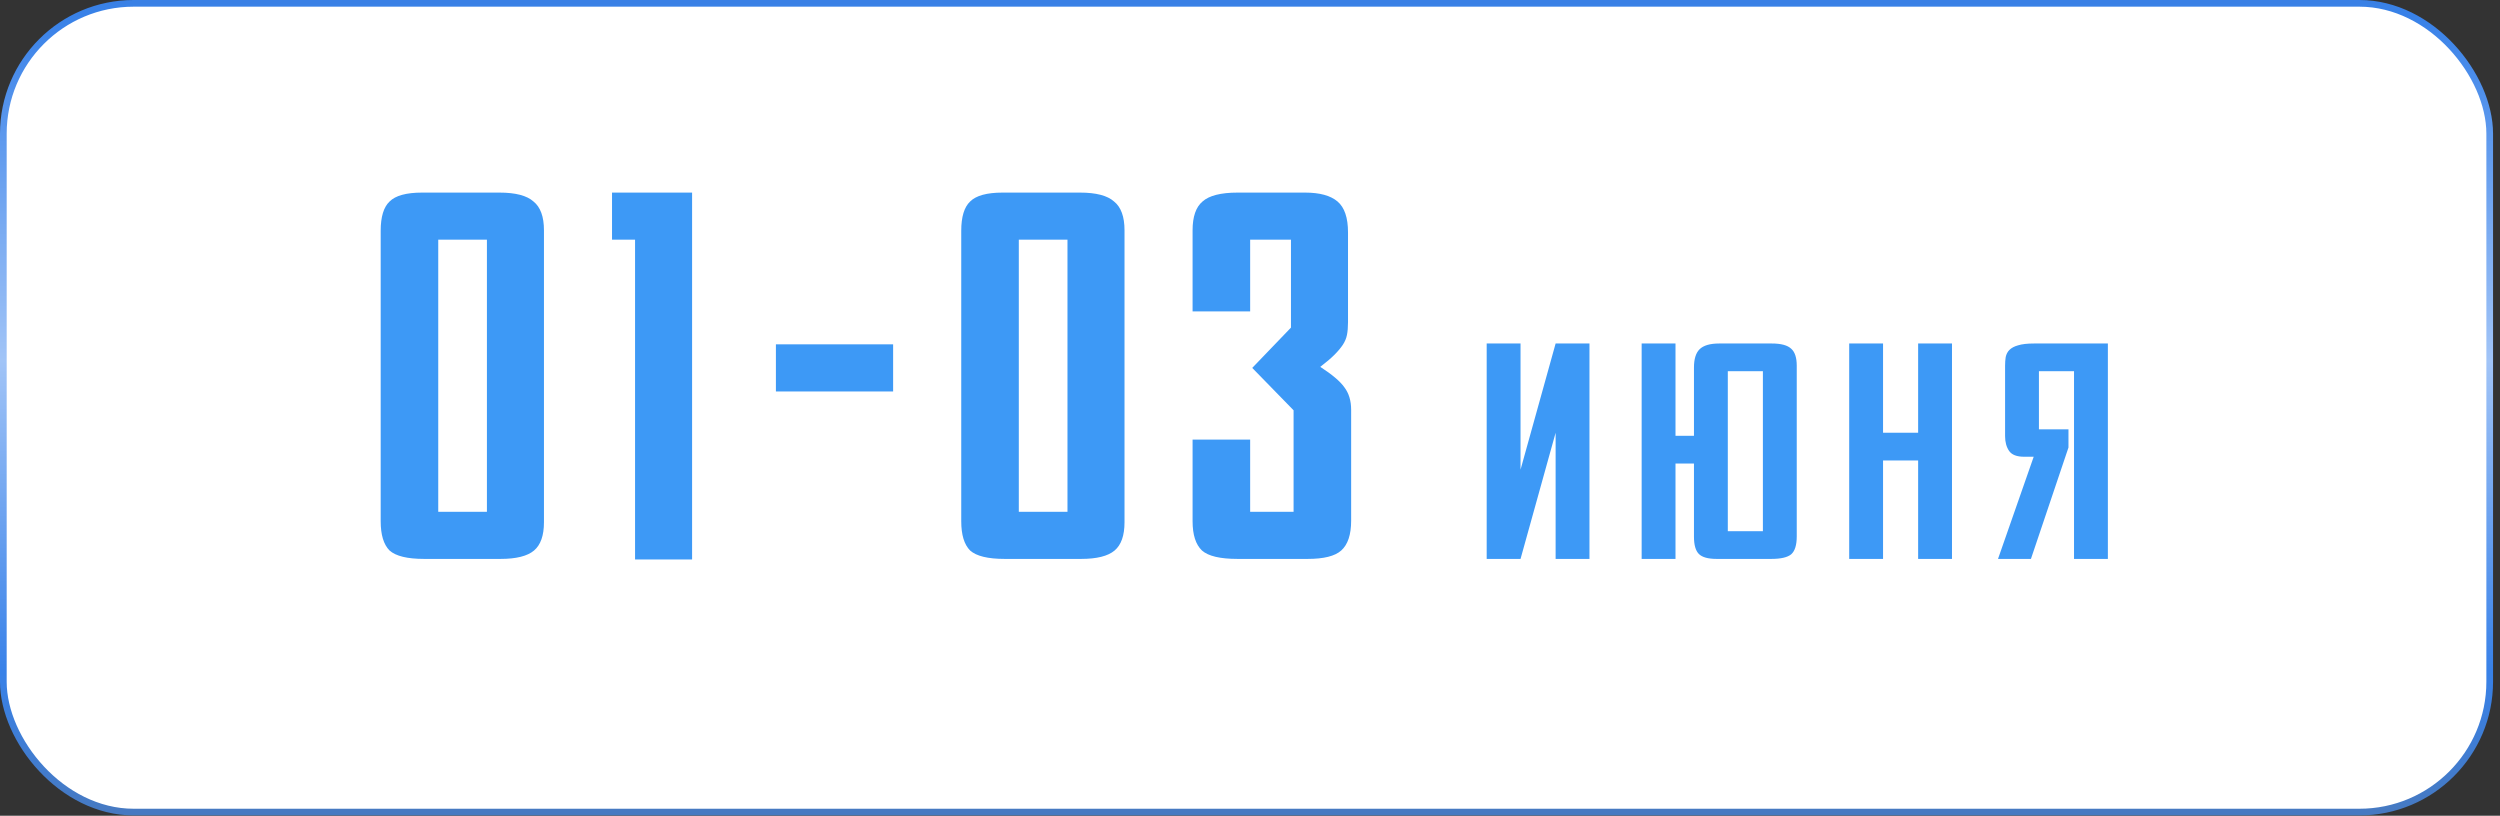
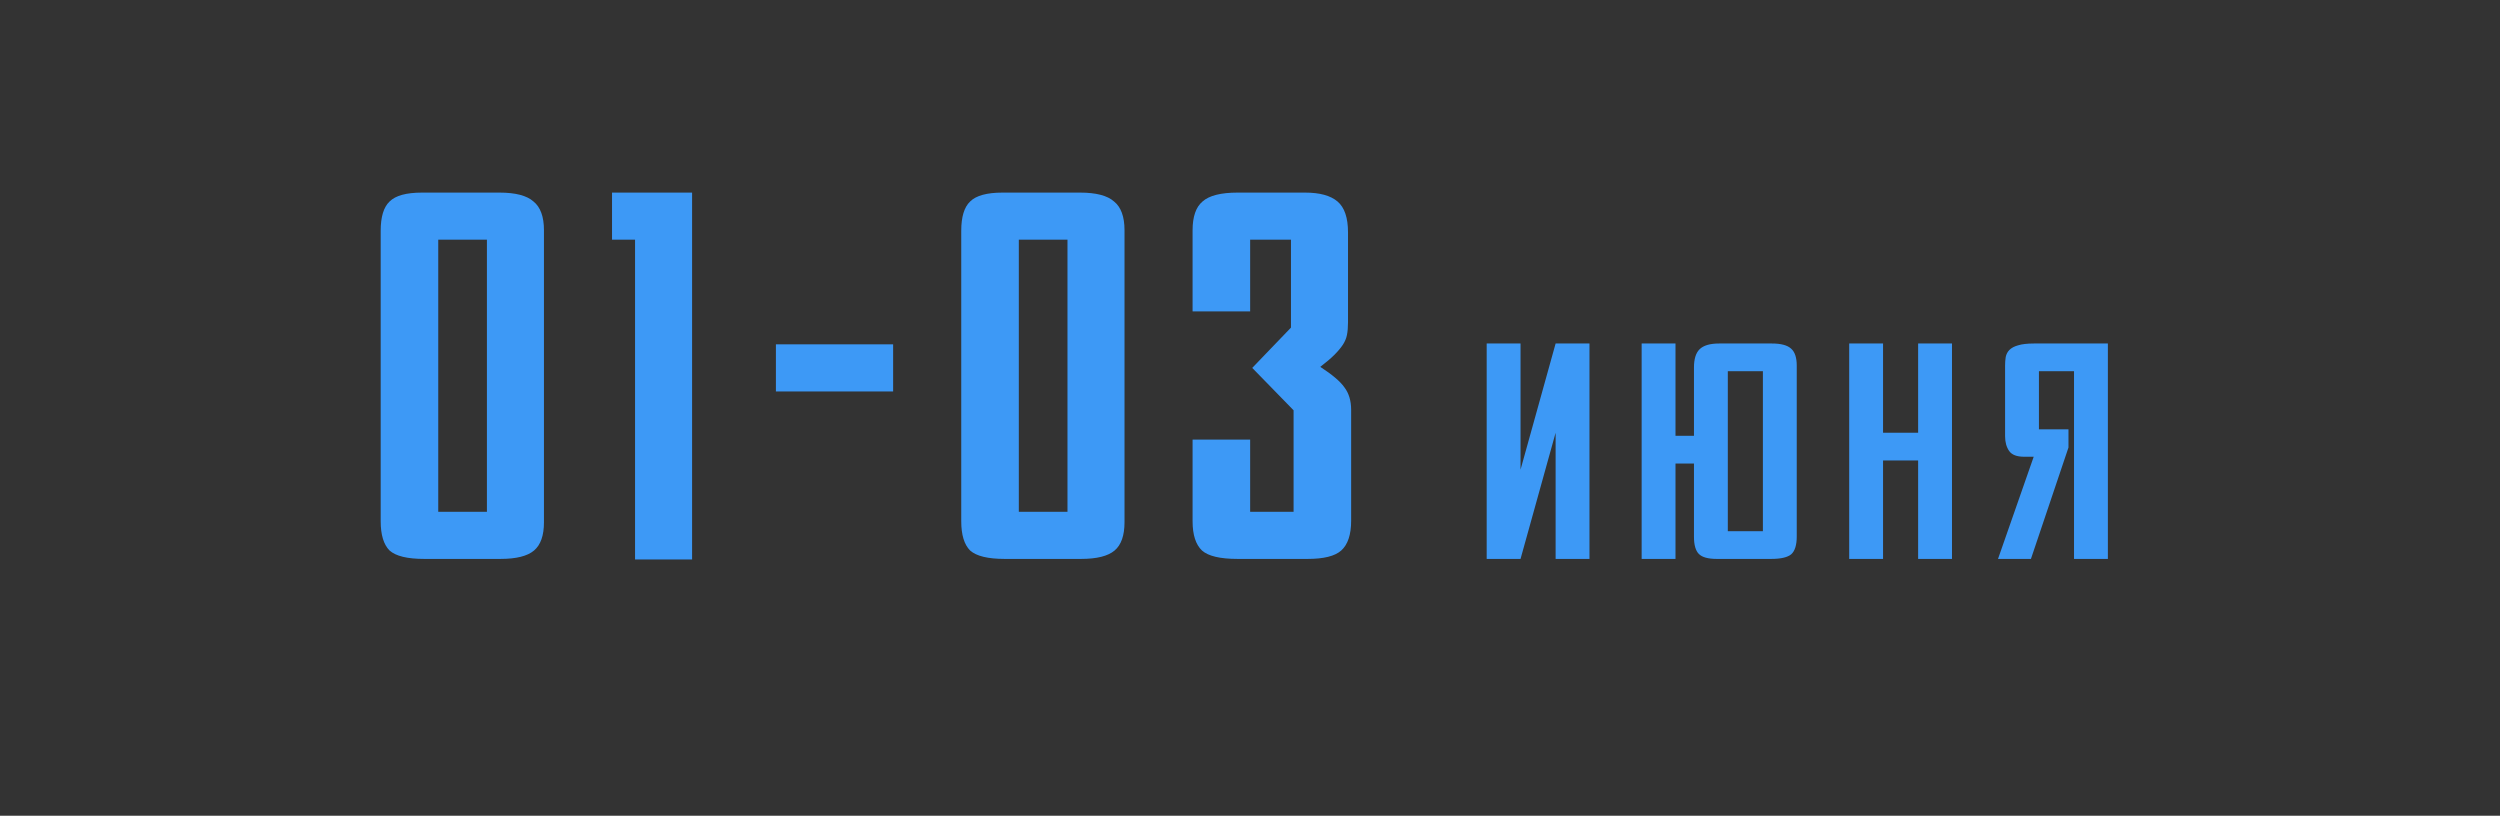
<svg xmlns="http://www.w3.org/2000/svg" width="331" height="108" viewBox="0 0 331 108" fill="none">
  <rect x="0" y="0" width="331" height="108" fill="#333333" stroke="none" />
-   <rect x="0.442" y="0.442" width="329.195" height="107.077" rx="17.256" fill="white" stroke="url(#paint0_linear_7014_490)" stroke-width="0.885" />
  <path d="M72.02 69.15C72.02 70.905 71.581 72.152 70.704 72.891C69.826 73.63 68.348 74 66.269 74H56.154C53.937 74 52.412 73.63 51.581 72.891C50.796 72.106 50.403 70.813 50.403 69.011V30.558C50.403 28.71 50.796 27.417 51.581 26.678C52.366 25.893 53.798 25.5 55.877 25.5H66.131C68.256 25.5 69.757 25.893 70.634 26.678C71.558 27.417 72.02 28.687 72.02 30.489V69.15ZM64.468 31.736H58.024V67.764H64.468V31.736ZM84.081 74.069V31.736H81.032V25.5H91.633V74.069H84.081ZM102.73 51.829V45.593H118.25V51.829H102.73ZM148.886 69.15C148.886 70.905 148.447 72.152 147.57 72.891C146.692 73.63 145.214 74 143.136 74H133.02C130.803 74 129.278 73.63 128.447 72.891C127.662 72.106 127.269 70.813 127.269 69.011V30.558C127.269 28.71 127.662 27.417 128.447 26.678C129.232 25.893 130.664 25.5 132.743 25.5H142.997C145.122 25.5 146.623 25.893 147.5 26.678C148.424 27.417 148.886 28.687 148.886 30.489V69.15ZM141.334 31.736H134.891V67.764H141.334V31.736ZM178.892 68.942C178.892 70.79 178.453 72.106 177.575 72.891C176.744 73.63 175.266 74 173.141 74H163.857C161.547 74 159.977 73.63 159.145 72.891C158.314 72.106 157.898 70.813 157.898 69.011V58.203H165.52V67.764H171.27V54.323L165.797 48.711L170.924 43.376V31.736H165.52V41.228H157.898V30.489C157.898 28.687 158.337 27.417 159.215 26.678C160.092 25.893 161.64 25.5 163.857 25.5H172.795C174.735 25.5 176.166 25.893 177.09 26.678C178.014 27.463 178.476 28.826 178.476 30.766V42.683C178.476 43.33 178.43 43.884 178.337 44.346C178.245 44.808 178.06 45.247 177.783 45.662C177.506 46.078 177.136 46.517 176.674 46.979C176.213 47.441 175.589 47.972 174.804 48.572C176.374 49.589 177.437 50.489 177.991 51.274C178.591 52.06 178.892 53.053 178.892 54.254V68.942ZM205.964 74V57.295L201.319 74H196.837V45.479H201.319V62.184L205.964 45.479H210.446V74H205.964ZM217.354 74V45.479H221.836V57.702H224.281V48.657C224.281 47.544 224.525 46.742 225.014 46.253C225.53 45.737 226.399 45.479 227.622 45.479H234.589C235.811 45.479 236.667 45.71 237.156 46.172C237.645 46.606 237.889 47.353 237.889 48.413V71.026C237.889 72.166 237.645 72.954 237.156 73.389C236.667 73.796 235.784 74 234.507 74H227.296C226.155 74 225.367 73.783 224.933 73.348C224.498 72.913 224.281 72.153 224.281 71.066V61.369H221.836V74H217.354ZM233.407 49.146H228.762V70.333H233.407V49.146ZM253.961 74V60.962H249.316V74H244.834V45.479H249.316V57.295H253.961V45.479H258.443V74H253.961ZM264.536 74L269.262 60.473H267.999C267.021 60.473 266.356 60.215 266.003 59.699C265.65 59.183 265.473 58.531 265.473 57.743V48.413C265.473 48.005 265.5 47.625 265.555 47.272C265.636 46.892 265.799 46.579 266.043 46.335C266.315 46.063 266.695 45.859 267.184 45.724C267.7 45.561 268.407 45.479 269.303 45.479H279.082V74H274.6V49.146H269.955V56.847H273.866V59.251L268.896 74H264.536Z" fill="#3D99F6" />
  <defs>
    <linearGradient id="paint0_linear_7014_490" x1="175.205" y1="120.544" x2="175.205" y2="-34.702" gradientUnits="userSpaceOnUse">
      <stop stop-color="#5074A7" />
      <stop offset="0.204" stop-color="#3881E8" />
      <stop offset="0.469" stop-color="#A1C4F7" />
      <stop offset="0.764" stop-color="#3881E8" />
      <stop offset="1" stop-color="#5074A7" />
    </linearGradient>
  </defs>
</svg>